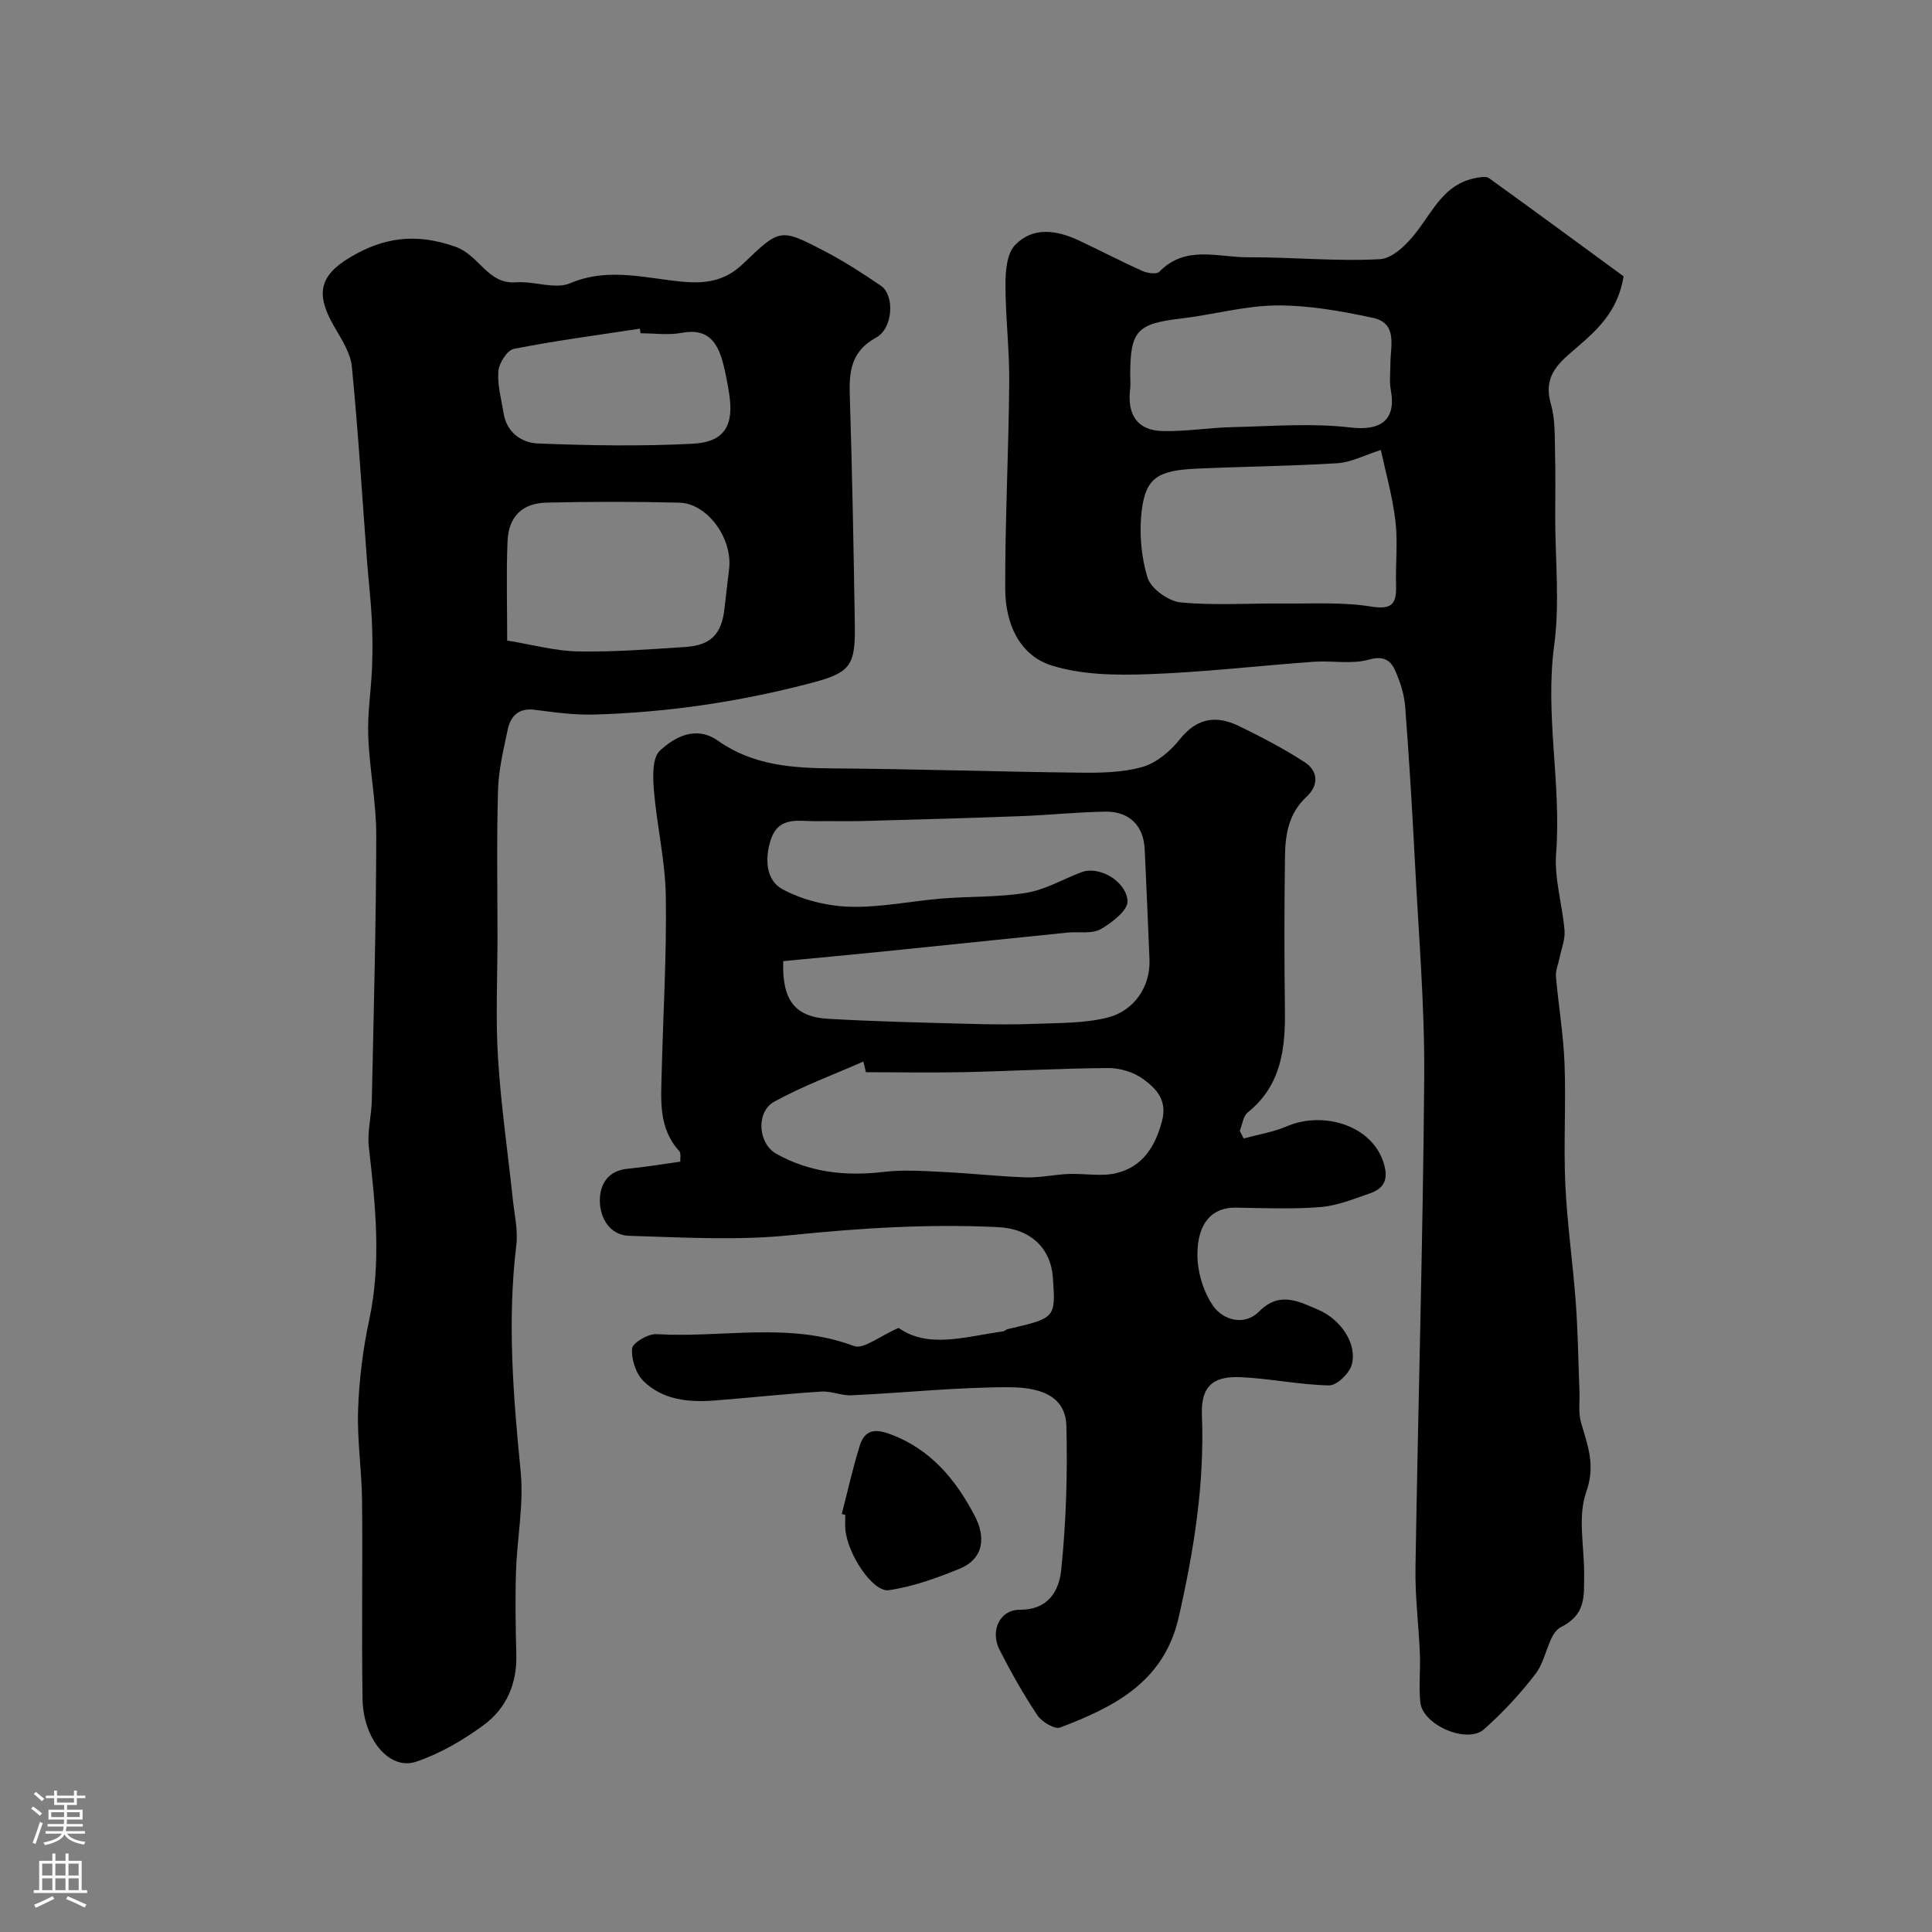
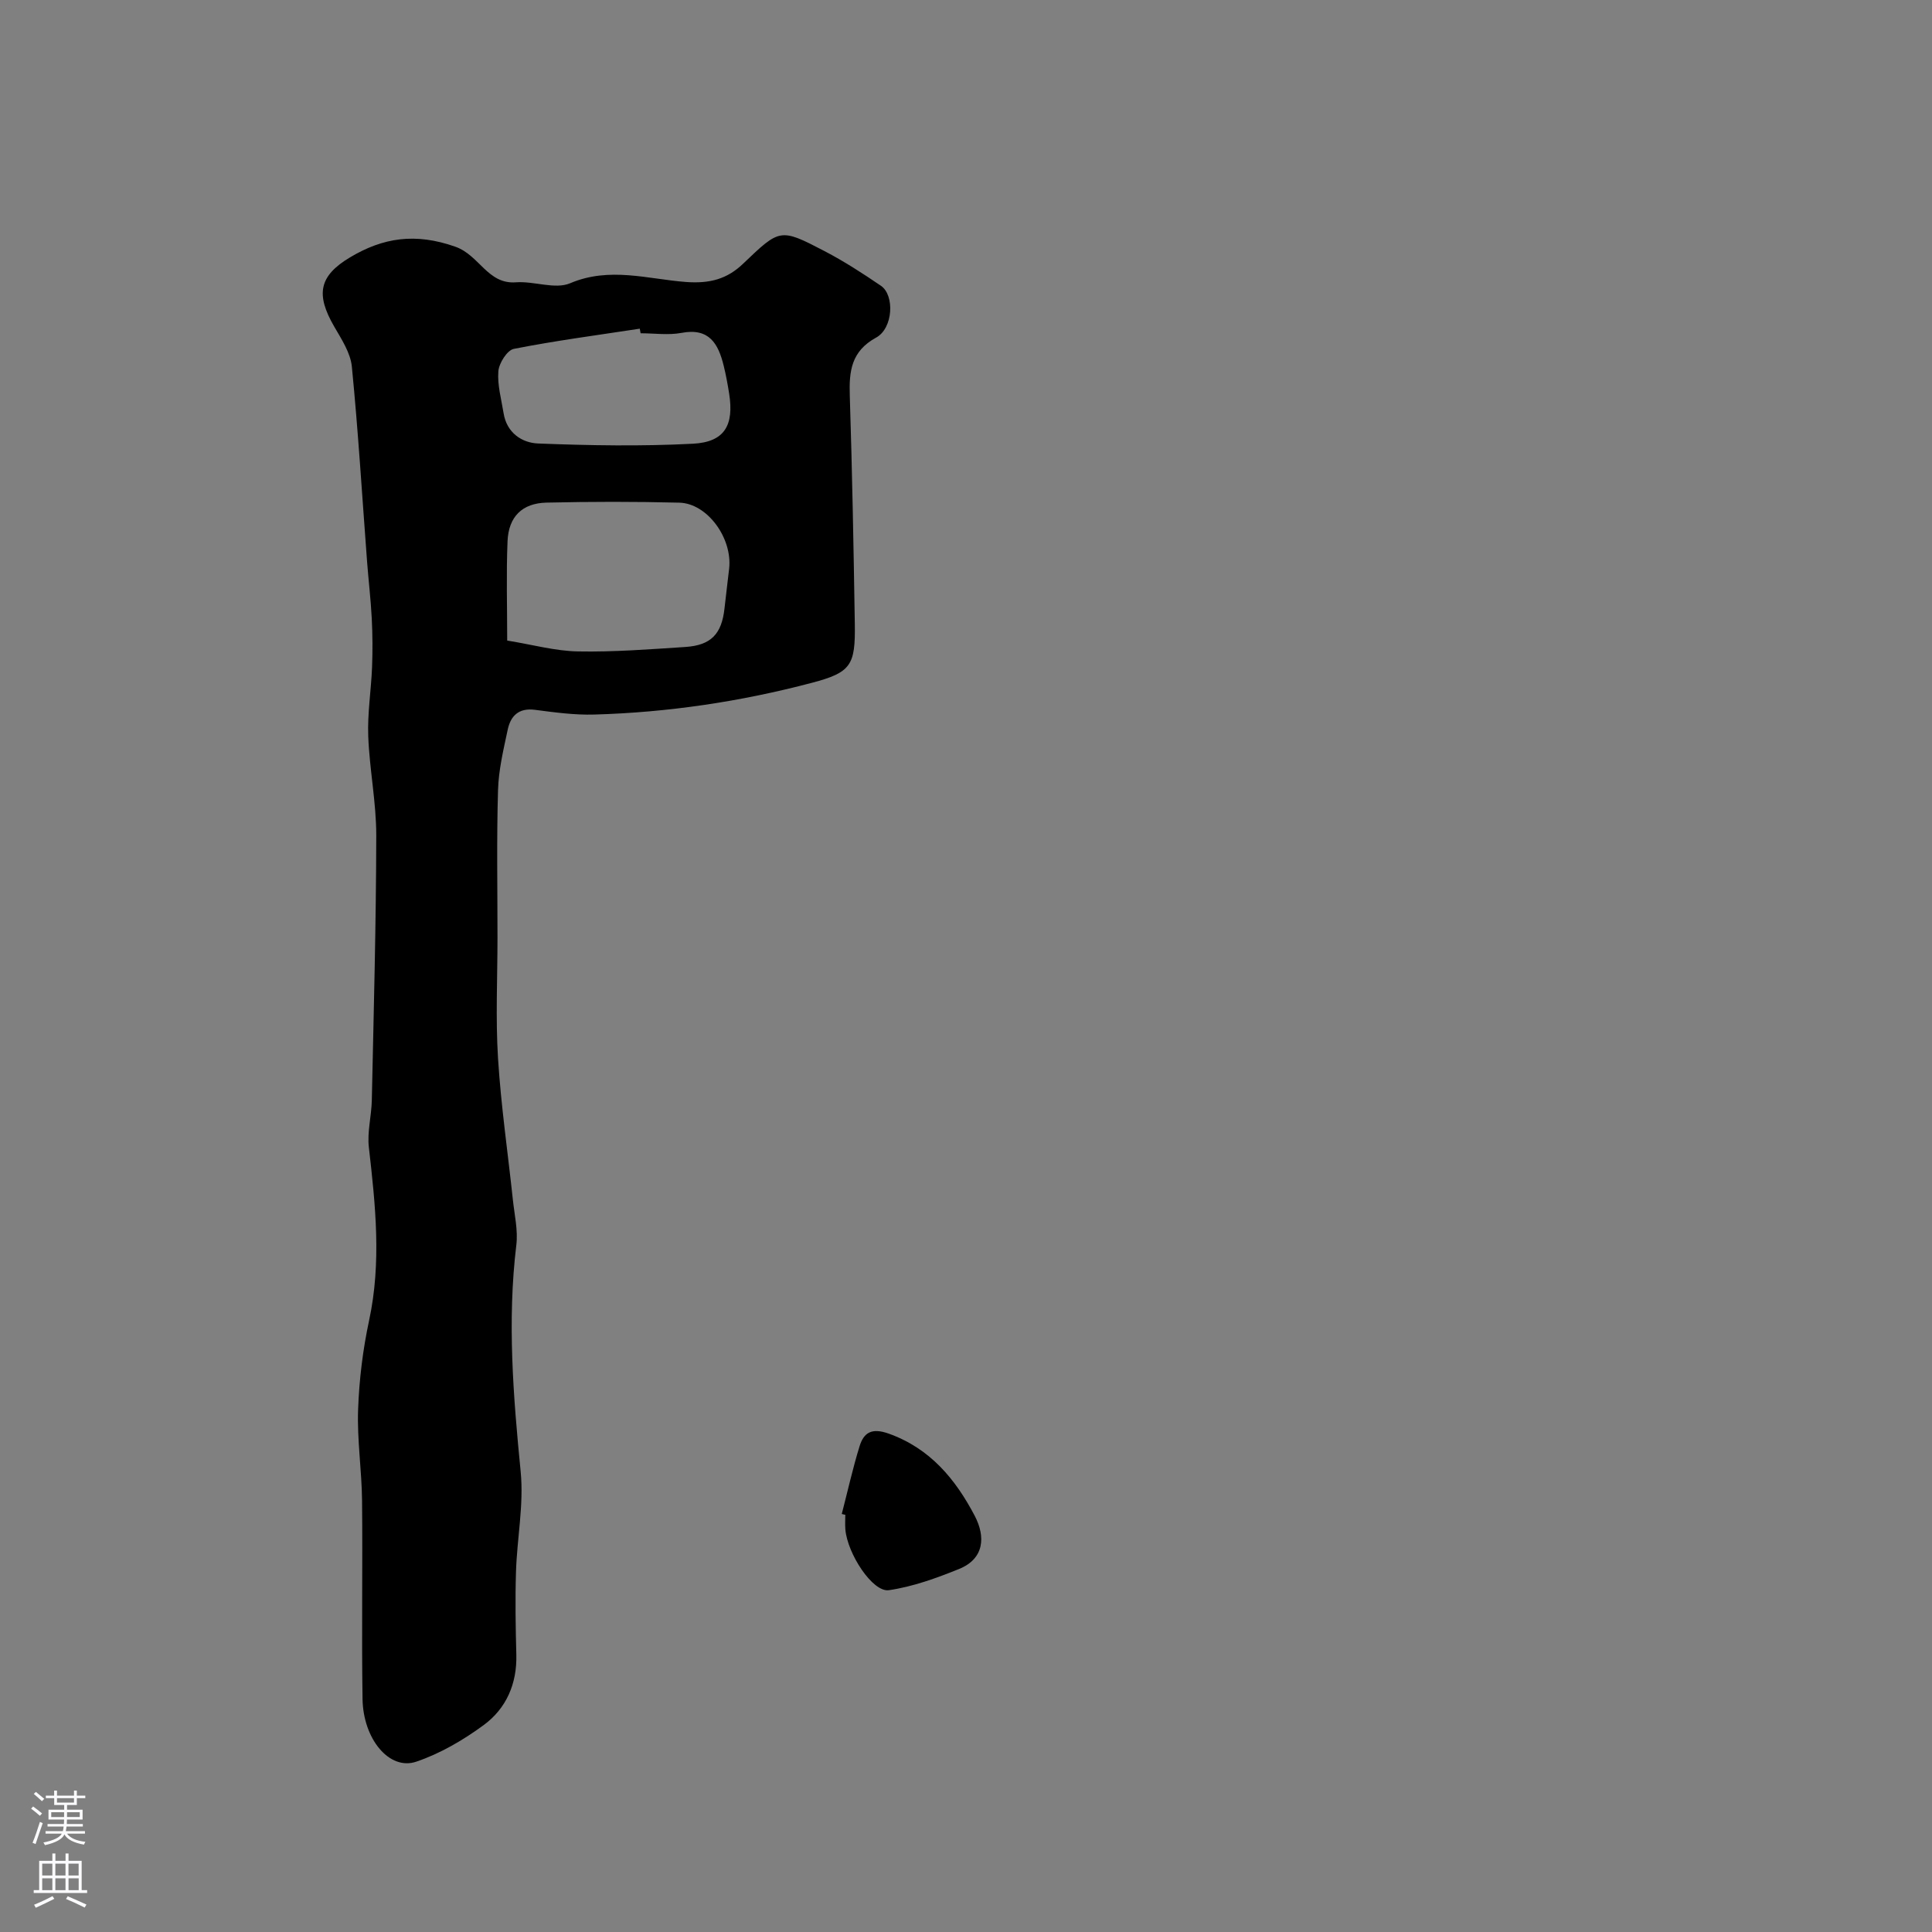
<svg xmlns="http://www.w3.org/2000/svg" enable-background="new 0 0 400 400" viewBox="0 0 400 400">
  <rect x="0" y="0" width="400" height="400" fill="#808080" stroke="none" />
  <g fill="#010000">
-     <path d="m336.15 57.21c-1.44 8.61-7.06 12.31-11.76 16.54-3.24 2.91-4.53 5.64-3.27 10.02.93 3.23.74 6.82.84 10.25.12 4.36.03 8.73.03 13.1 0 8.83.96 17.79-.21 26.46-1.95 14.46 1.51 28.71.4 43.1-.41 5.25 1.31 10.65 1.74 16 .15 1.86-.67 3.8-1.05 5.71-.25 1.26-.83 2.55-.73 3.78.52 6.02 1.55 12.01 1.78 18.04.32 8.32-.22 16.67.16 24.98.38 8.18 1.57 16.33 2.17 24.51.45 6.12.52 12.26.76 18.39.08 2.15-.26 4.43.33 6.44 1.37 4.74 3.05 8.81 1.07 14.38-1.84 5.18-.34 11.52-.43 17.35-.06 4.14.42 8-4.78 10.6-2.64 1.32-2.99 6.65-5.18 9.55-3.17 4.19-6.83 8.11-10.76 11.61-3.5 3.12-12.71-.86-13.2-5.57-.34-3.32.05-6.7-.09-10.05-.24-5.94-1.01-11.87-.91-17.8.54-33.86 1.55-67.72 1.81-101.58.11-14.69-1.15-29.4-1.9-44.09-.56-10.87-1.21-21.74-2.04-32.59-.19-2.52-1.01-5.09-2.04-7.43-.96-2.2-2.38-3.21-5.49-2.34-3.57 1-7.6.17-11.41.44-11.48.83-22.93 2.18-34.42 2.58-6.62.23-13.63.14-19.84-1.81-6.82-2.15-9.59-8.91-9.61-15.79-.04-14.26.71-28.53.83-42.79.06-6.79-.78-13.59-.78-20.39 0-2.75.31-6.34 1.99-8.08 3.7-3.85 8.61-3.09 13.17-.96 4.41 2.07 8.74 4.33 13.18 6.33 1.03.46 2.96.74 3.51.17 5.43-5.61 12.18-2.97 18.39-3 9.11-.05 18.24.89 27.31.39 2.7-.15 5.78-3.29 7.7-5.82 3.36-4.43 5.73-9.7 11.91-10.94.97-.19 2.3-.48 2.96-.01 9.42 6.78 18.76 13.66 27.86 20.32zm-50.26 35.96c-3.54 1.12-6.21 2.56-8.95 2.73-9.73.6-19.48.69-29.22 1.13-7.95.36-10.47 1.88-11.32 8.55-.59 4.6-.16 9.63 1.2 14.04.7 2.26 4.32 4.86 6.83 5.1 7.08.68 14.27.16 21.42.23 6 .06 12.08-.32 17.95.62 4.36.7 5.35-.48 5.24-4.35-.13-4.49.39-9.03-.14-13.45-.64-5.21-2.1-10.32-3.01-14.6zm-51.89-15.57c0 1 .1 2.01-.02 2.99-.62 5.16 1.4 8.54 6.76 8.66 4.81.11 9.64-.72 14.47-.82 8.14-.18 16.37-.87 24.4.08 6.16.73 9.5-1.47 8.35-7.7-.33-1.8-.09-3.71-.09-5.57.01-3.66 1.56-8.34-3.69-9.45-6.51-1.38-13.22-2.6-19.83-2.55-6.62.05-13.21 1.93-19.85 2.71-9.06 1.06-10.5 2.52-10.5 11.65z" />
-     <path d="m186.05 274.93c6.15 4.38 13.96 1.76 21.66.71.31-.04.57-.38.88-.45 9.97-2.3 9.98-2.3 9.4-10.63-.42-6.12-4.58-10.18-11.41-10.5-14.33-.69-28.57.2-42.86 1.67-11.05 1.14-22.31.46-33.46.13-3.97-.12-6.04-3.63-6.07-7.23-.03-3.34 1.61-6.26 5.75-6.65 3.58-.34 7.13-.95 10.91-1.47-.05-.66.2-1.73-.22-2.19-4.37-4.8-3.77-10.66-3.63-16.4.3-12.13 1.04-24.26.85-36.38-.12-7.32-1.85-14.59-2.47-21.92-.23-2.76-.36-6.7 1.24-8.2 3.12-2.91 7.53-5.23 12.01-2.07 7.26 5.13 15.42 5.68 23.91 5.74 16.93.12 33.86.69 50.79.88 4.42.05 9.04.01 13.22-1.19 2.91-.83 5.77-3.27 7.73-5.73 3.53-4.44 7.55-4.99 12.19-2.75 4.66 2.26 9.29 4.68 13.63 7.49 2.88 1.86 2.94 4.84.4 7.18-3.61 3.33-4.38 7.62-4.45 12.06-.16 10.66-.16 21.33-.02 31.99.11 8.11-.75 15.72-7.7 21.3-.95.77-1.12 2.51-1.65 3.81.27.53.54 1.06.81 1.58 3-.82 6.15-1.32 8.99-2.54 7.27-3.13 17.56-.38 20.02 7.7 1.01 3.33.05 5.19-2.86 6.2-3.35 1.16-6.78 2.56-10.25 2.84-5.82.47-11.7.21-17.55.12-4.79-.07-7.93 3.05-7.93 9.75 0 3.57 1.23 7.66 3.25 10.58 2.13 3.06 6.57 4.17 9.52 1.18 4.25-4.3 8.26-2.06 12.12-.43 5.08 2.14 8.29 7.44 7.02 11.56-.54 1.77-3.07 4.19-4.66 4.16-6.03-.12-12.03-1.39-18.07-1.69-5.21-.26-8.52 1.18-8.25 7.85.58 14.16-1.66 28.1-4.82 41.92-3.05 13.32-13.35 18.52-24.53 22.75-1.13.43-3.79-1.16-4.7-2.52-2.89-4.32-5.46-8.89-7.83-13.53-2-3.9-.05-8.33 4.21-8.33 6.06.01 8.12-4.14 8.54-8.23 1.02-9.85 1.32-19.83 1.08-29.73-.13-5.4-3.93-8.1-11.91-8.11-10.86 0-21.72 1.17-32.58 1.67-2.07.1-4.21-.91-6.27-.77-7.38.47-14.73 1.28-22.1 1.85-5.36.41-10.72-.11-14.7-4.02-1.58-1.55-2.55-4.54-2.36-6.75.1-1.18 3.34-3.08 5.06-2.97 13.6.83 27.44-2.61 40.9 2.47 2.01.7 5.38-2.12 9.22-3.76zm-23.89-75.94c-.27 8.13 2.43 11.56 9.38 11.95 9.6.55 19.22.77 28.84 1.03 4.68.13 9.38.19 14.06 0 4.94-.2 10.03-.09 14.77-1.27 5.77-1.43 9-6.59 8.78-12.07-.3-7.6-.65-15.19-.99-22.78-.22-4.9-3.18-7.9-8.24-7.81-5.77.1-11.53.71-17.3.93-10.92.41-21.85.71-32.78 1.01-3.19.09-6.38-.01-9.58.04-3.68.05-7.91-1.17-9.54 3.9-1.26 3.93-.97 8.35 2.45 10.19 4.13 2.22 9.21 3.48 13.92 3.62 6.34.19 12.71-1.18 19.09-1.7 5.84-.47 11.77-.24 17.52-1.19 3.91-.65 7.57-2.83 11.36-4.26 3.66-1.38 9.25 1.82 9.55 5.96.13 1.87-3.25 4.54-5.6 5.85-1.82 1.02-4.51.46-6.81.69-12.73 1.29-25.46 2.63-38.19 3.92-6.83.69-13.66 1.32-20.69 1.99zm17.12 23c-.18-.74-.36-1.48-.53-2.21-6.18 2.73-12.57 5.07-18.47 8.32-3.77 2.08-3.39 8.61.42 10.76 6.89 3.88 14.39 4.71 22.25 3.77 4.03-.48 8.18-.19 12.26.01 5.73.27 11.45.93 17.18 1.12 2.93.1 5.88-.58 8.82-.7 3.35-.14 6.86.59 10.02-.2 5.31-1.33 7.94-5.42 9.35-10.74 1.16-4.35-1.22-6.77-3.93-8.74-1.96-1.42-4.8-2.27-7.24-2.25-9.95.06-19.9.63-29.86.85-6.75.14-13.51.01-20.27.01z" />
    <path d="m103 194.11c0 8.33-.41 16.69.11 24.99.61 9.81 2.04 19.57 3.08 29.35.33 3.1 1.08 6.28.71 9.31-1.9 15.71-.64 31.28.9 46.94.67 6.82-.76 13.82-.97 20.75-.18 5.7-.08 11.42.07 17.12.16 6.03-2.08 11.15-6.76 14.59-4.25 3.12-9.01 5.9-13.97 7.58-5.51 1.87-10.98-4.62-11.11-13-.21-13.7.04-27.4-.1-41.09-.07-6.27-1.04-12.55-.82-18.79.22-6.18.98-12.43 2.28-18.48 2.58-12 1.32-23.87-.05-35.83-.37-3.18.54-6.49.61-9.74.39-18.27.89-36.53.92-54.8.01-6.86-1.4-13.72-1.66-20.6-.18-4.73.6-9.5.79-14.26.13-3.36.11-6.73-.06-10.08-.2-3.93-.67-7.85-.97-11.78-1.02-13.46-1.83-26.93-3.15-40.36-.28-2.89-2.16-5.72-3.68-8.36-3.8-6.58-3.18-10.41 3.29-14.28 6.84-4.09 13.54-5.14 21.84-2.2 4.99 1.77 6.66 7.81 12.53 7.36 3.74-.28 8.08 1.52 11.22.19 8.13-3.46 16.09-.86 23.94-.26 5.01.38 8.58-.64 11.85-3.77 7.63-7.28 7.63-7.44 16.89-2.61 4.04 2.11 7.89 4.6 11.66 7.17 2.86 1.95 2.54 8.79-.99 10.72-5.16 2.82-5.63 6.95-5.46 12.02.5 15.76.79 31.53 1.04 47.3.13 8.52-.79 10.02-8.86 12.15-14.76 3.9-29.81 6.14-45.08 6.58-4.09.12-8.22-.45-12.29-.98-3.38-.44-5.04 1.28-5.64 4.14-.88 4.14-1.89 8.33-2 12.53-.3 10.14-.11 20.31-.11 30.48zm2.01-61.49c5.33.87 9.98 2.17 14.66 2.25 7.4.14 14.82-.44 22.22-.92 5.33-.35 7.53-2.69 8.11-7.98.3-2.75.65-5.5.96-8.24.71-6.3-4.51-13.52-10.32-13.66-9.16-.23-18.33-.22-27.49-.01-5.04.12-7.86 2.91-8.07 8.01-.28 6.77-.07 13.57-.07 20.55zm27.62-63.62c-.06-.32-.11-.64-.17-.95-8.7 1.33-17.45 2.48-26.08 4.18-1.37.27-3.06 2.95-3.2 4.62-.23 2.86.62 5.82 1.09 8.73.65 4.03 3.79 6.11 7.14 6.24 10.67.42 21.39.6 32.04.05 6.58-.34 8.55-3.82 7.51-10.4-.31-1.93-.66-3.86-1.13-5.76-1.11-4.52-2.98-7.89-8.73-6.79-2.73.51-5.64.08-8.47.08z" />
    <path d="m174.28 313.45c1.21-4.67 2.26-9.4 3.68-14.01.89-2.89 2.56-3.86 6.02-2.63 8.61 3.07 13.85 9.45 17.83 17.03 2.24 4.28 2.03 8.87-3.27 11.01-4.68 1.89-9.55 3.66-14.5 4.38-3.38.49-8.62-7.59-9.02-12.62-.08-.99-.01-1.99-.01-2.99-.25-.04-.49-.1-.73-.17z" />
  </g>
  <path d="m6.44 374.46.42-.45c.65.47 1.27.95 1.85 1.44l-.45.49c-.65-.56-1.25-1.06-1.82-1.48m.93 7.33-.63-.26c.55-1.36 1.05-2.8 1.52-4.33.19.1.38.19.59.27-.46 1.29-.95 2.73-1.48 4.32m-.38-10.38.44-.42c.43.34 1.01.82 1.74 1.44l-.49.49c-.53-.51-1.09-1.01-1.69-1.51m2.5.35h1.72v-1.04h.59v1.04h3.52v-1.04h.59v1.04h1.75v.53h-1.75v1.42h-2.03v.97h3.22v2.03h-3.24c0 .35-.01.66-.03.93h3.32v.53h-3.37c-.03.27-.08.58-.15.94h3.96v.53h-3.71c.67.92 1.93 1.48 3.79 1.68-.13.24-.23.44-.29.59-2.13-.38-3.48-1.08-4.04-2.12-.43.97-1.77 1.72-4.03 2.23-.09-.19-.2-.37-.33-.55 2.1-.42 3.37-1.03 3.81-1.83h-3.36v-.53h3.58c.08-.29.13-.61.16-.94h-3.33v-.53h3.39c.02-.27.04-.58.04-.93h-3.23v-2.03h3.25v-.97h-2.07v-1.42h-1.73zm1.12 3.44v1h2.65c.01-.3.02-.44.01-.4v-.25-.35zm1.19-2h3.52v-.91h-3.52zm4.71 2h-2.63v.59c0 .15-.01.28-.01.4h2.64z" fill="#fbfafc" />
  <path d="m13.56 383.74h.63v1.52h2.72v6.07h1.13v.6h-11.06v-.6h1.13v-6.07h2.73v-1.52h.63v1.52h2.1v-1.52zm-2.69 8.83.38.56c-1.24.63-2.53 1.25-3.85 1.85-.1-.21-.21-.42-.34-.63 1.36-.55 2.63-1.15 3.81-1.78m-2.13-4.27h2.1v-2.45h-2.1zm0 3.04h2.1v-2.46h-2.1zm2.72-3.04h2.1v-2.45h-2.1zm0 3.04h2.1v-2.46h-2.1zm6.07 3.6c-1.41-.71-2.7-1.3-3.86-1.78l.35-.56c1.45.62 2.75 1.19 3.88 1.72zm-1.25-9.09h-2.1v2.45h2.1zm-2.09 5.49h2.1v-2.45h-2.1z" fill="#fbfafc" />
</svg>